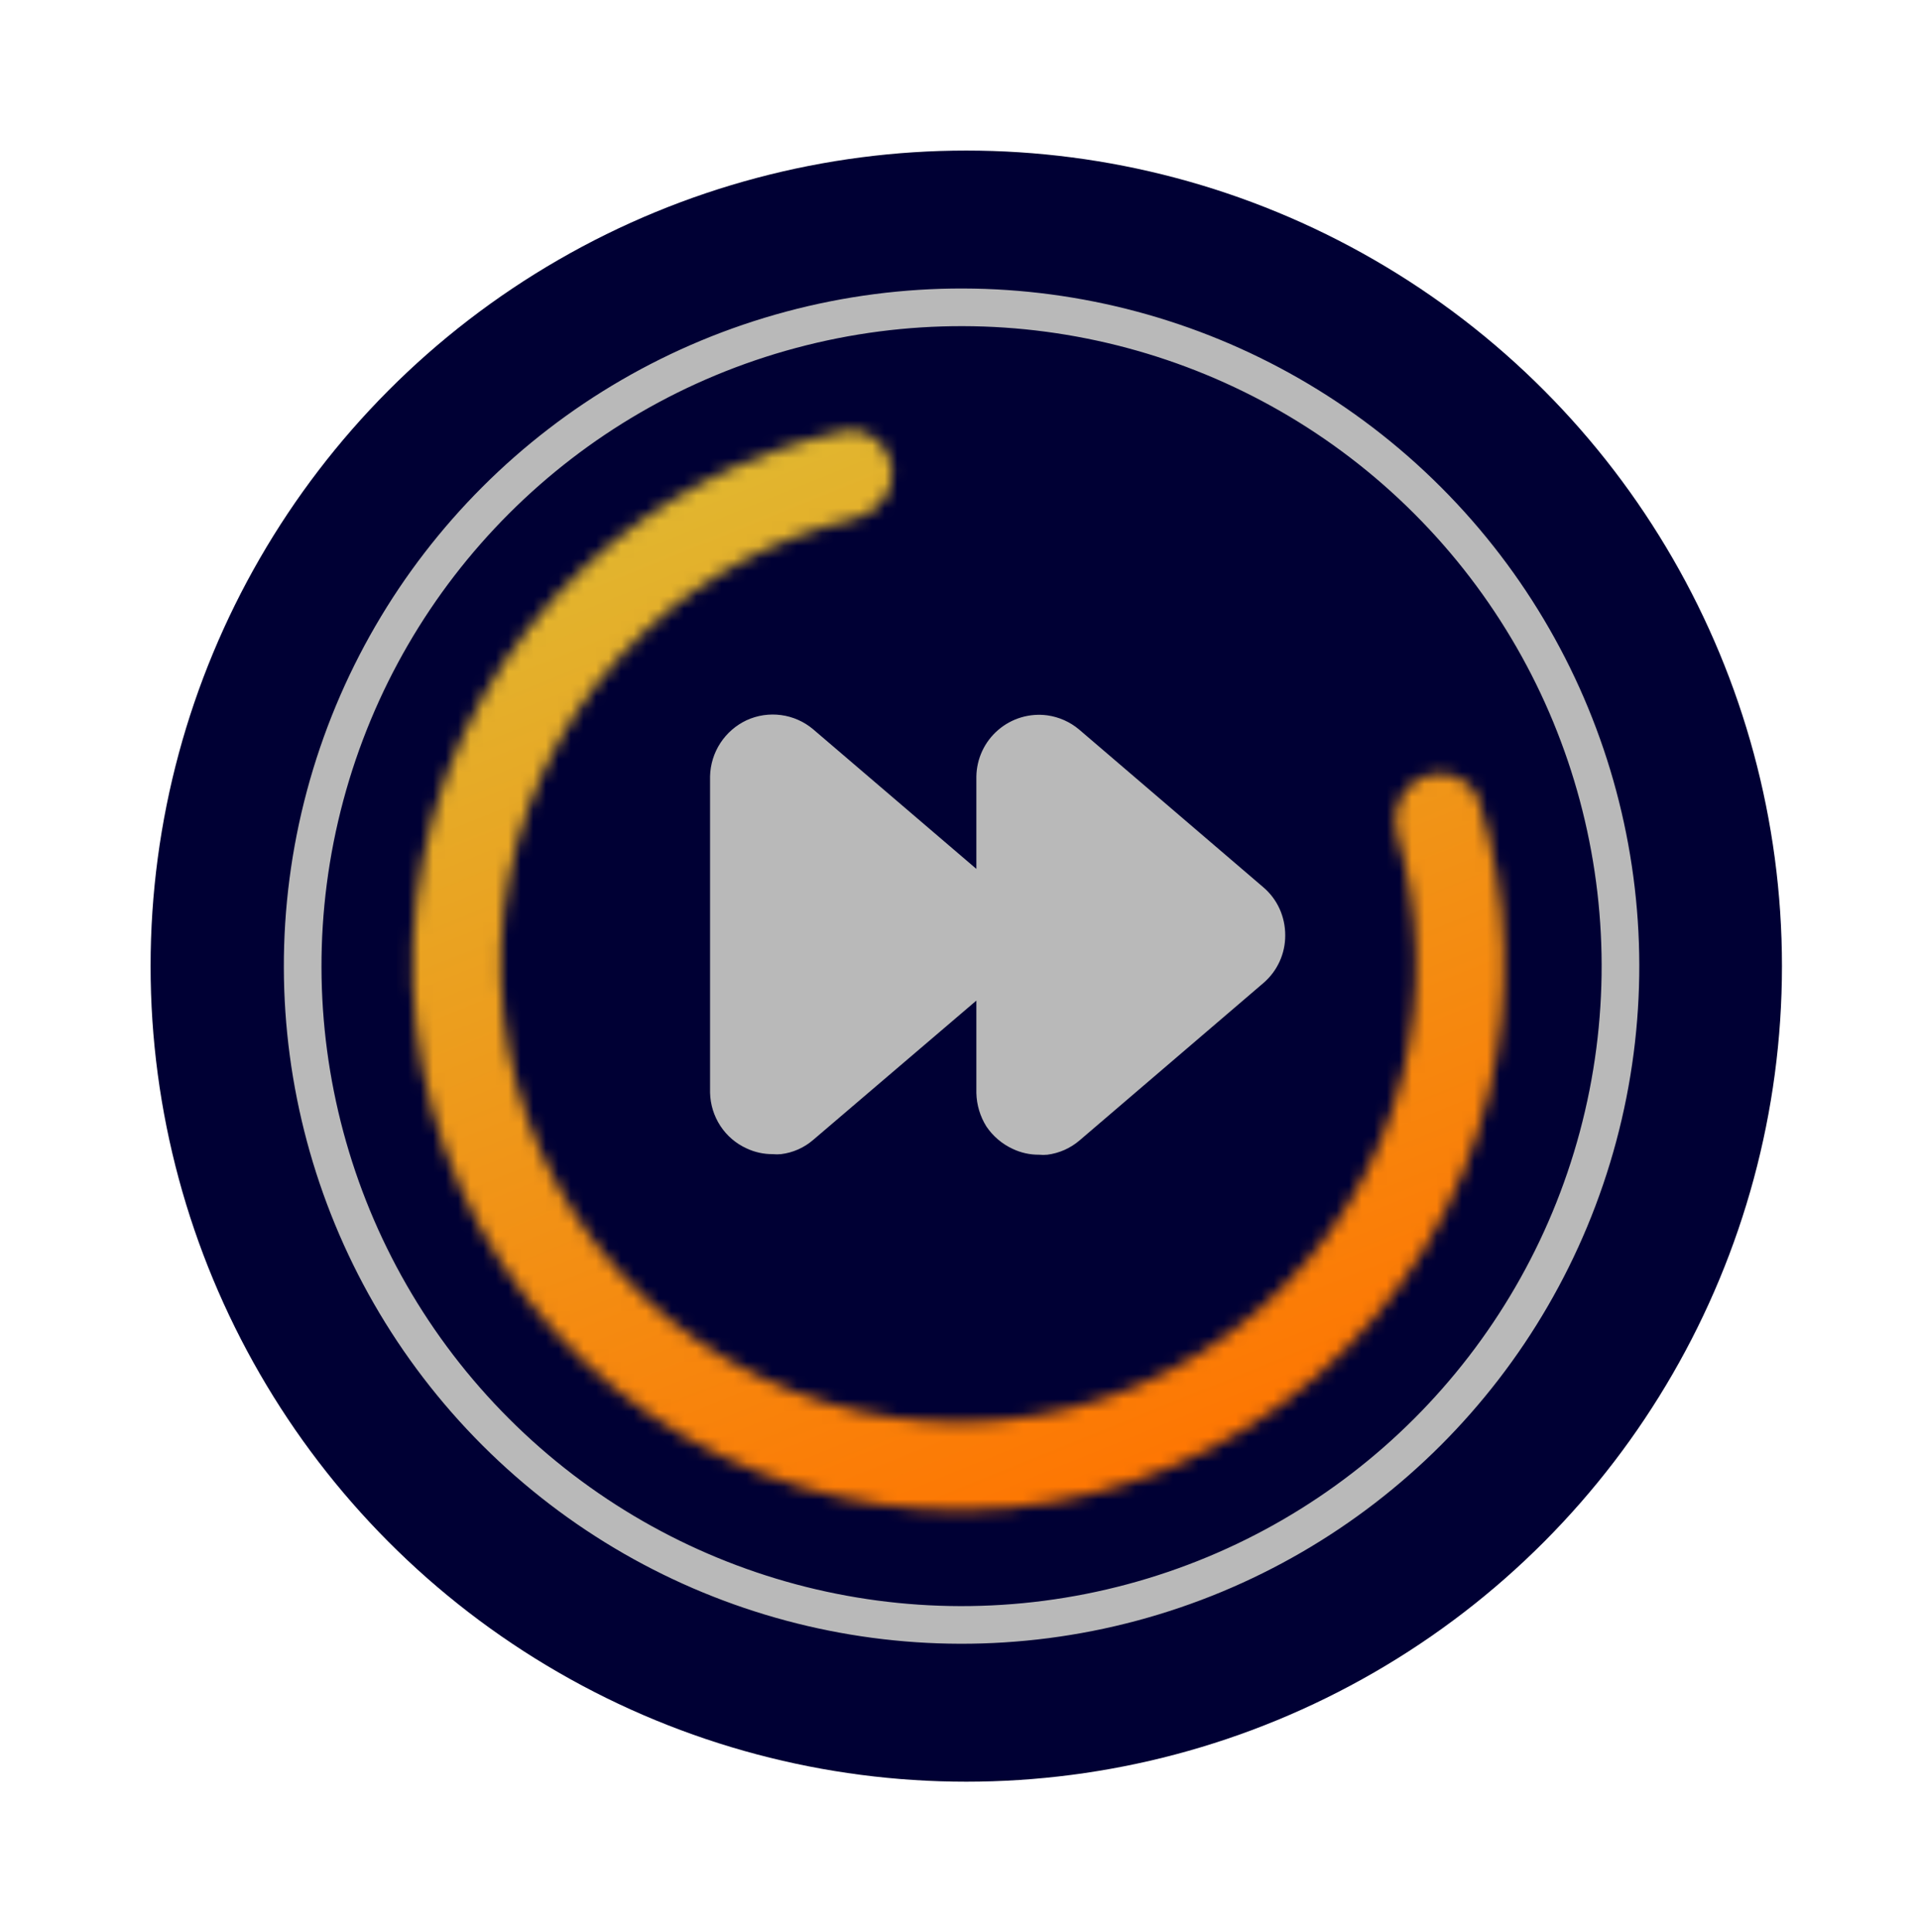
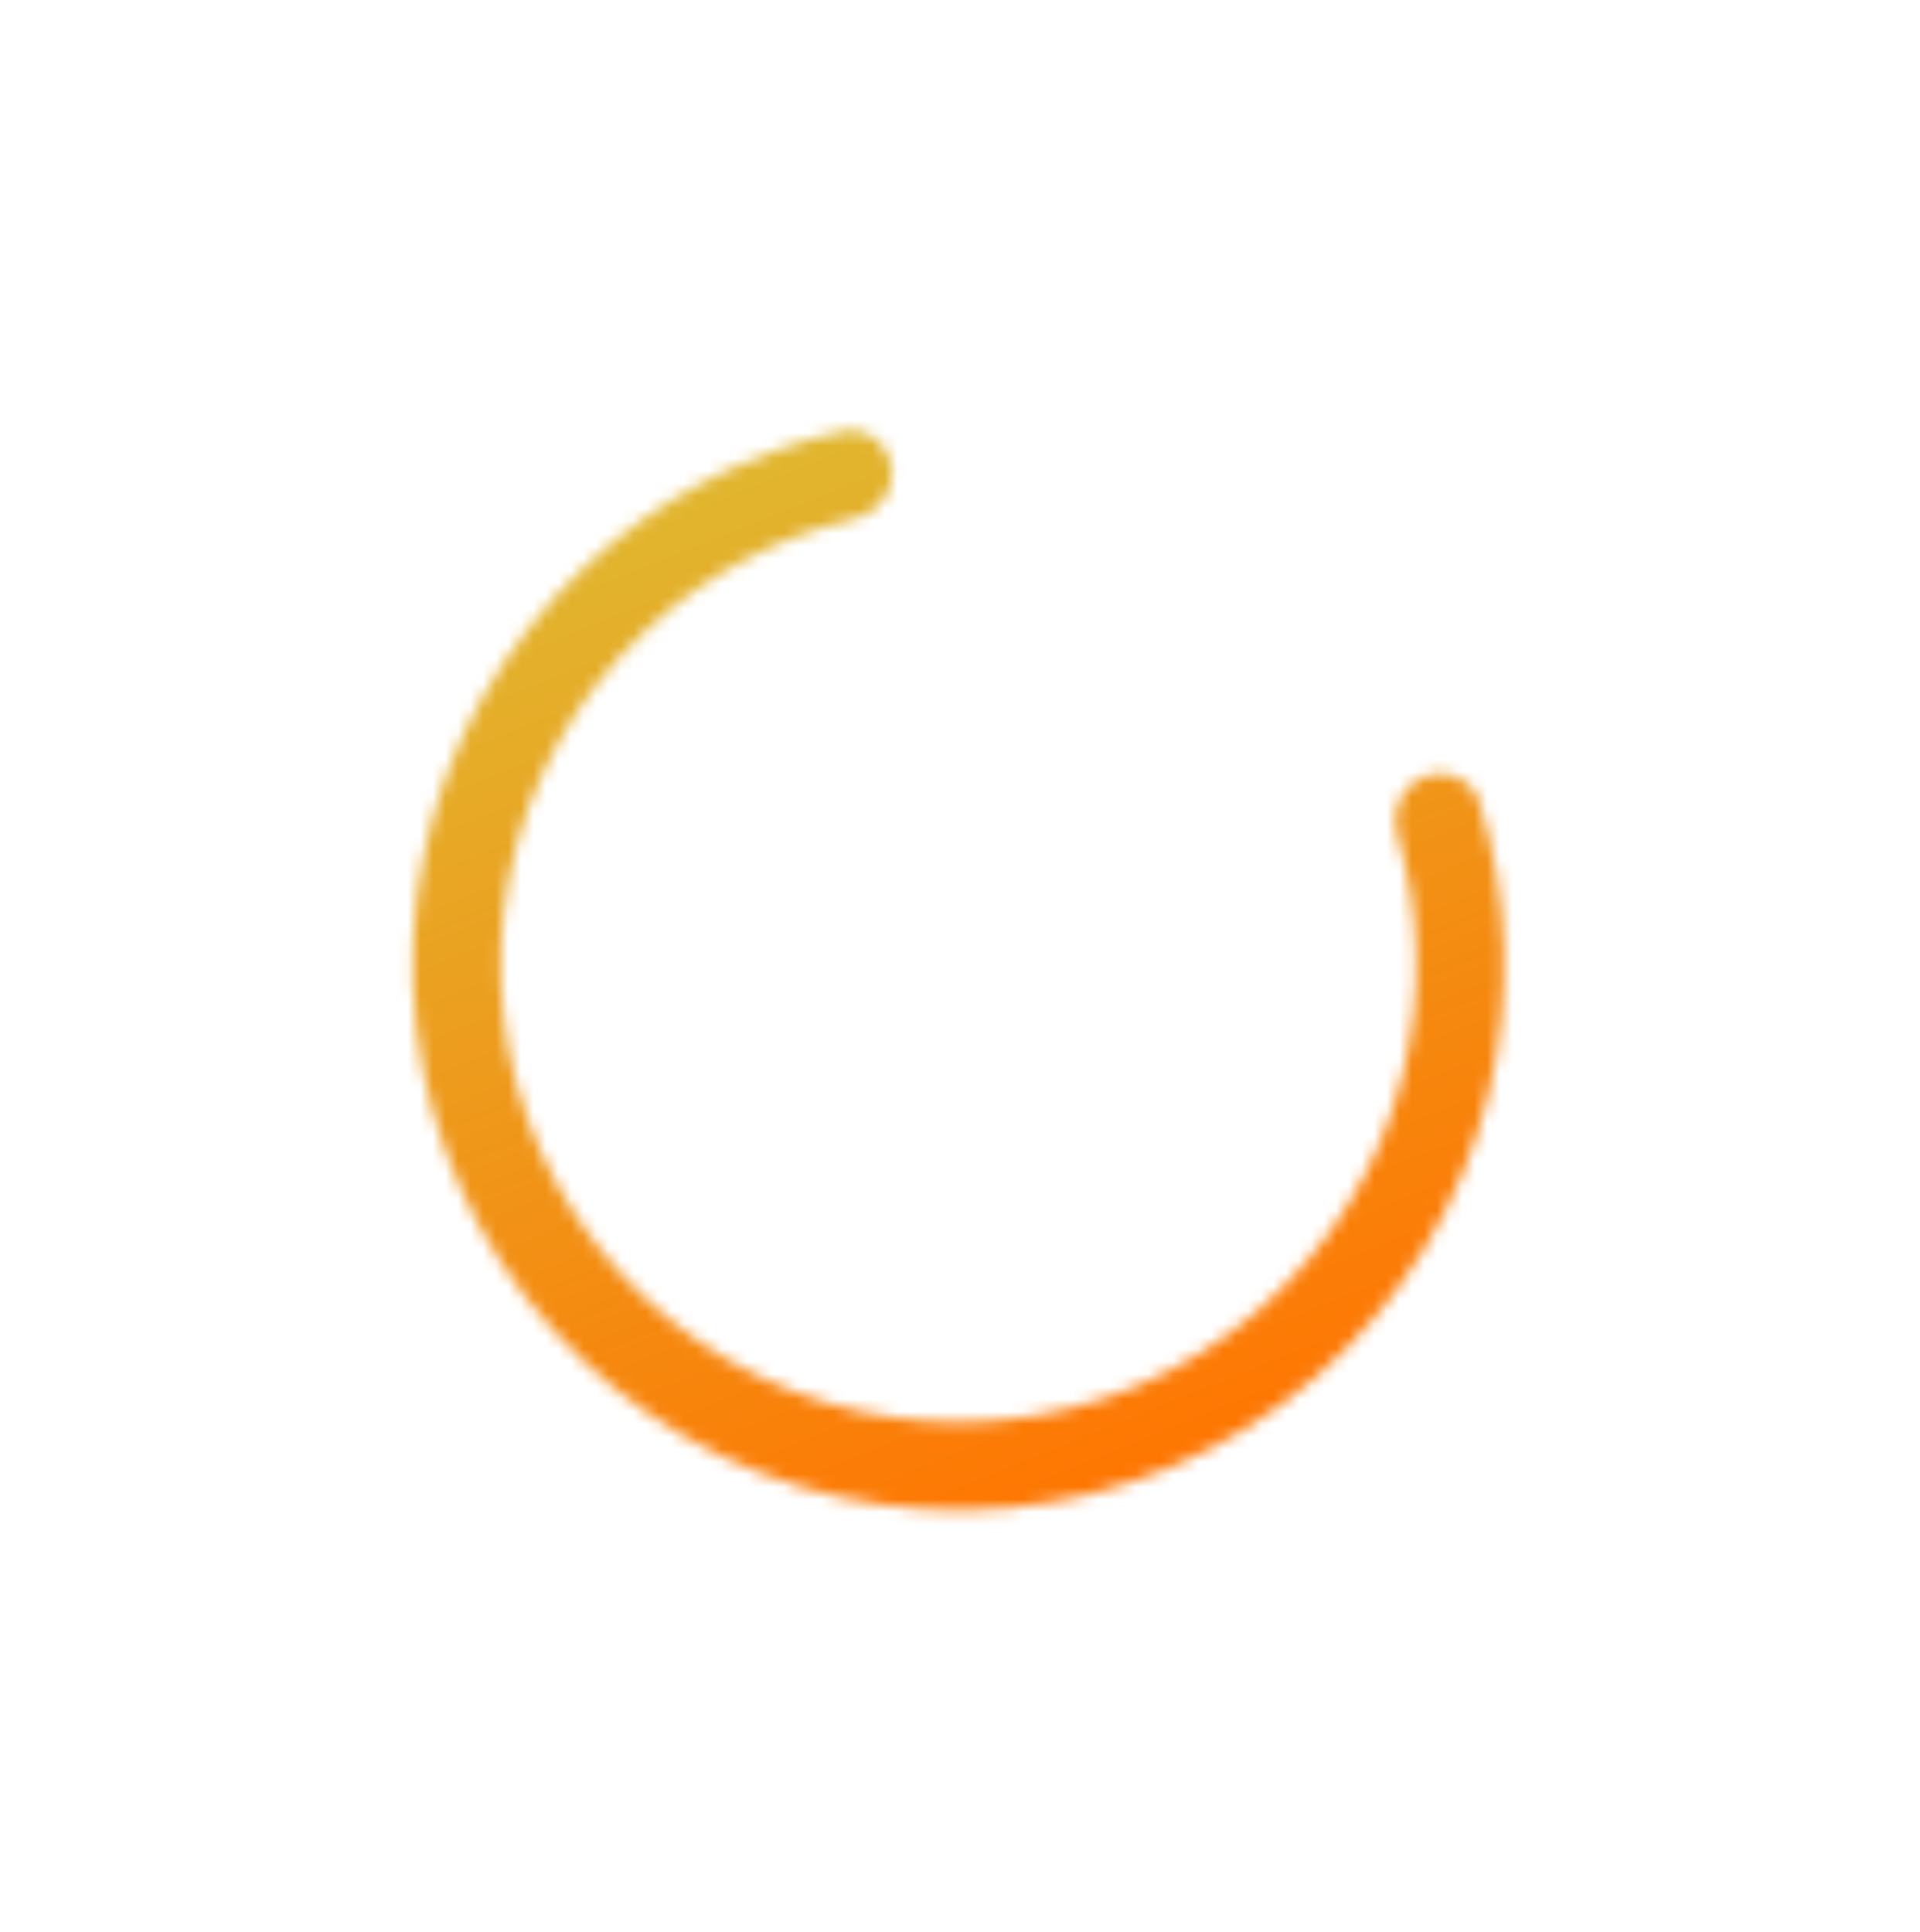
<svg xmlns="http://www.w3.org/2000/svg" width="153" height="154" viewBox="0 0 153 154" fill="none">
-   <circle cx="77" cy="77" r="65" fill="#000034" />
-   <circle cx="76.625" cy="77" r="52.505" transform="rotate(-45 76.625 77)" fill="#000034" stroke="#B9B9B9" stroke-width="3" />
  <mask id="path-3-inside-1_3994_1935" fill="white">
    <path d="M113.445 61.898C115.24 61.173 117.298 62.037 117.876 63.885C120.222 71.377 120.501 79.389 118.652 87.064C116.528 95.878 111.702 103.808 104.849 109.744C97.996 115.681 89.459 119.327 80.432 120.173C71.405 121.019 62.34 119.022 54.503 114.462C46.667 109.902 40.452 103.007 36.727 94.741C33.002 86.475 31.954 77.251 33.73 68.36C35.505 59.469 40.015 51.355 46.629 45.154C52.388 39.753 59.491 36.038 67.164 34.375C69.056 33.965 70.824 35.327 71.08 37.246C71.336 39.165 69.983 40.912 68.097 41.351C61.873 42.801 56.116 45.868 51.424 50.268C45.877 55.469 42.094 62.275 40.605 69.733C39.115 77.191 39.995 84.927 43.119 91.861C46.243 98.794 51.456 104.578 58.029 108.403C64.602 112.228 72.206 113.902 79.778 113.193C87.35 112.483 94.51 109.425 100.258 104.445C106.006 99.466 110.054 92.814 111.836 85.421C113.343 79.168 113.165 72.648 111.35 66.52C110.8 64.663 111.65 62.623 113.445 61.898Z" />
  </mask>
  <path d="M113.445 61.898C115.24 61.173 117.298 62.037 117.876 63.885C120.222 71.377 120.501 79.389 118.652 87.064C116.528 95.878 111.702 103.808 104.849 109.744C97.996 115.681 89.459 119.327 80.432 120.173C71.405 121.019 62.34 119.022 54.503 114.462C46.667 109.902 40.452 103.007 36.727 94.741C33.002 86.475 31.954 77.251 33.73 68.36C35.505 59.469 40.015 51.355 46.629 45.154C52.388 39.753 59.491 36.038 67.164 34.375C69.056 33.965 70.824 35.327 71.08 37.246C71.336 39.165 69.983 40.912 68.097 41.351C61.873 42.801 56.116 45.868 51.424 50.268C45.877 55.469 42.094 62.275 40.605 69.733C39.115 77.191 39.995 84.927 43.119 91.861C46.243 98.794 51.456 104.578 58.029 108.403C64.602 112.228 72.206 113.902 79.778 113.193C87.35 112.483 94.51 109.425 100.258 104.445C106.006 99.466 110.054 92.814 111.836 85.421C113.343 79.168 113.165 72.648 111.35 66.52C110.8 64.663 111.65 62.623 113.445 61.898Z" fill="#000034" stroke="url(#paint0_linear_3994_1935)" stroke-width="12" mask="url(#path-3-inside-1_3994_1935)" />
-   <path d="M102.416 74.545C102.42 75.267 102.266 75.982 101.965 76.639C101.664 77.296 101.224 77.88 100.675 78.349L86.008 90.907C85.286 91.519 84.403 91.909 83.464 92.03C83.243 92.053 83.021 92.053 82.8 92.03C82.079 92.036 81.366 91.879 80.714 91.572C79.861 91.18 79.132 90.562 78.606 89.784C78.106 88.986 77.829 88.068 77.804 87.126V79.747L64.787 90.862C64.068 91.478 63.183 91.869 62.243 91.984C62.022 92.007 61.8 92.007 61.579 91.984C60.858 91.99 60.145 91.833 59.493 91.526C58.643 91.14 57.92 90.52 57.408 89.739C56.889 88.948 56.603 88.026 56.583 87.08V61.872C56.605 60.93 56.888 60.013 57.402 59.224C57.916 58.434 58.641 57.804 59.493 57.403C60.353 57.009 61.306 56.866 62.243 56.992C63.18 57.117 64.062 57.507 64.787 58.114L77.804 69.251V61.895C77.814 61.189 77.973 60.493 78.272 59.852C78.571 59.212 79.002 58.643 79.537 58.182C80.072 57.72 80.698 57.378 81.375 57.176C82.052 56.975 82.764 56.92 83.464 57.014C84.393 57.146 85.266 57.535 85.985 58.137L100.675 70.718C101.222 71.185 101.66 71.763 101.958 72.414C102.263 73.085 102.419 73.812 102.416 74.545Z" fill="#B9B9B9" />
  <defs>
    <linearGradient id="paint0_linear_3994_1935" x1="60.084" y1="36.555" x2="92.665" y2="117.196" gradientUnits="userSpaceOnUse">
      <stop stop-color="#E1B62F" />
      <stop offset="1" stop-color="#FE7602" />
    </linearGradient>
  </defs>
</svg>